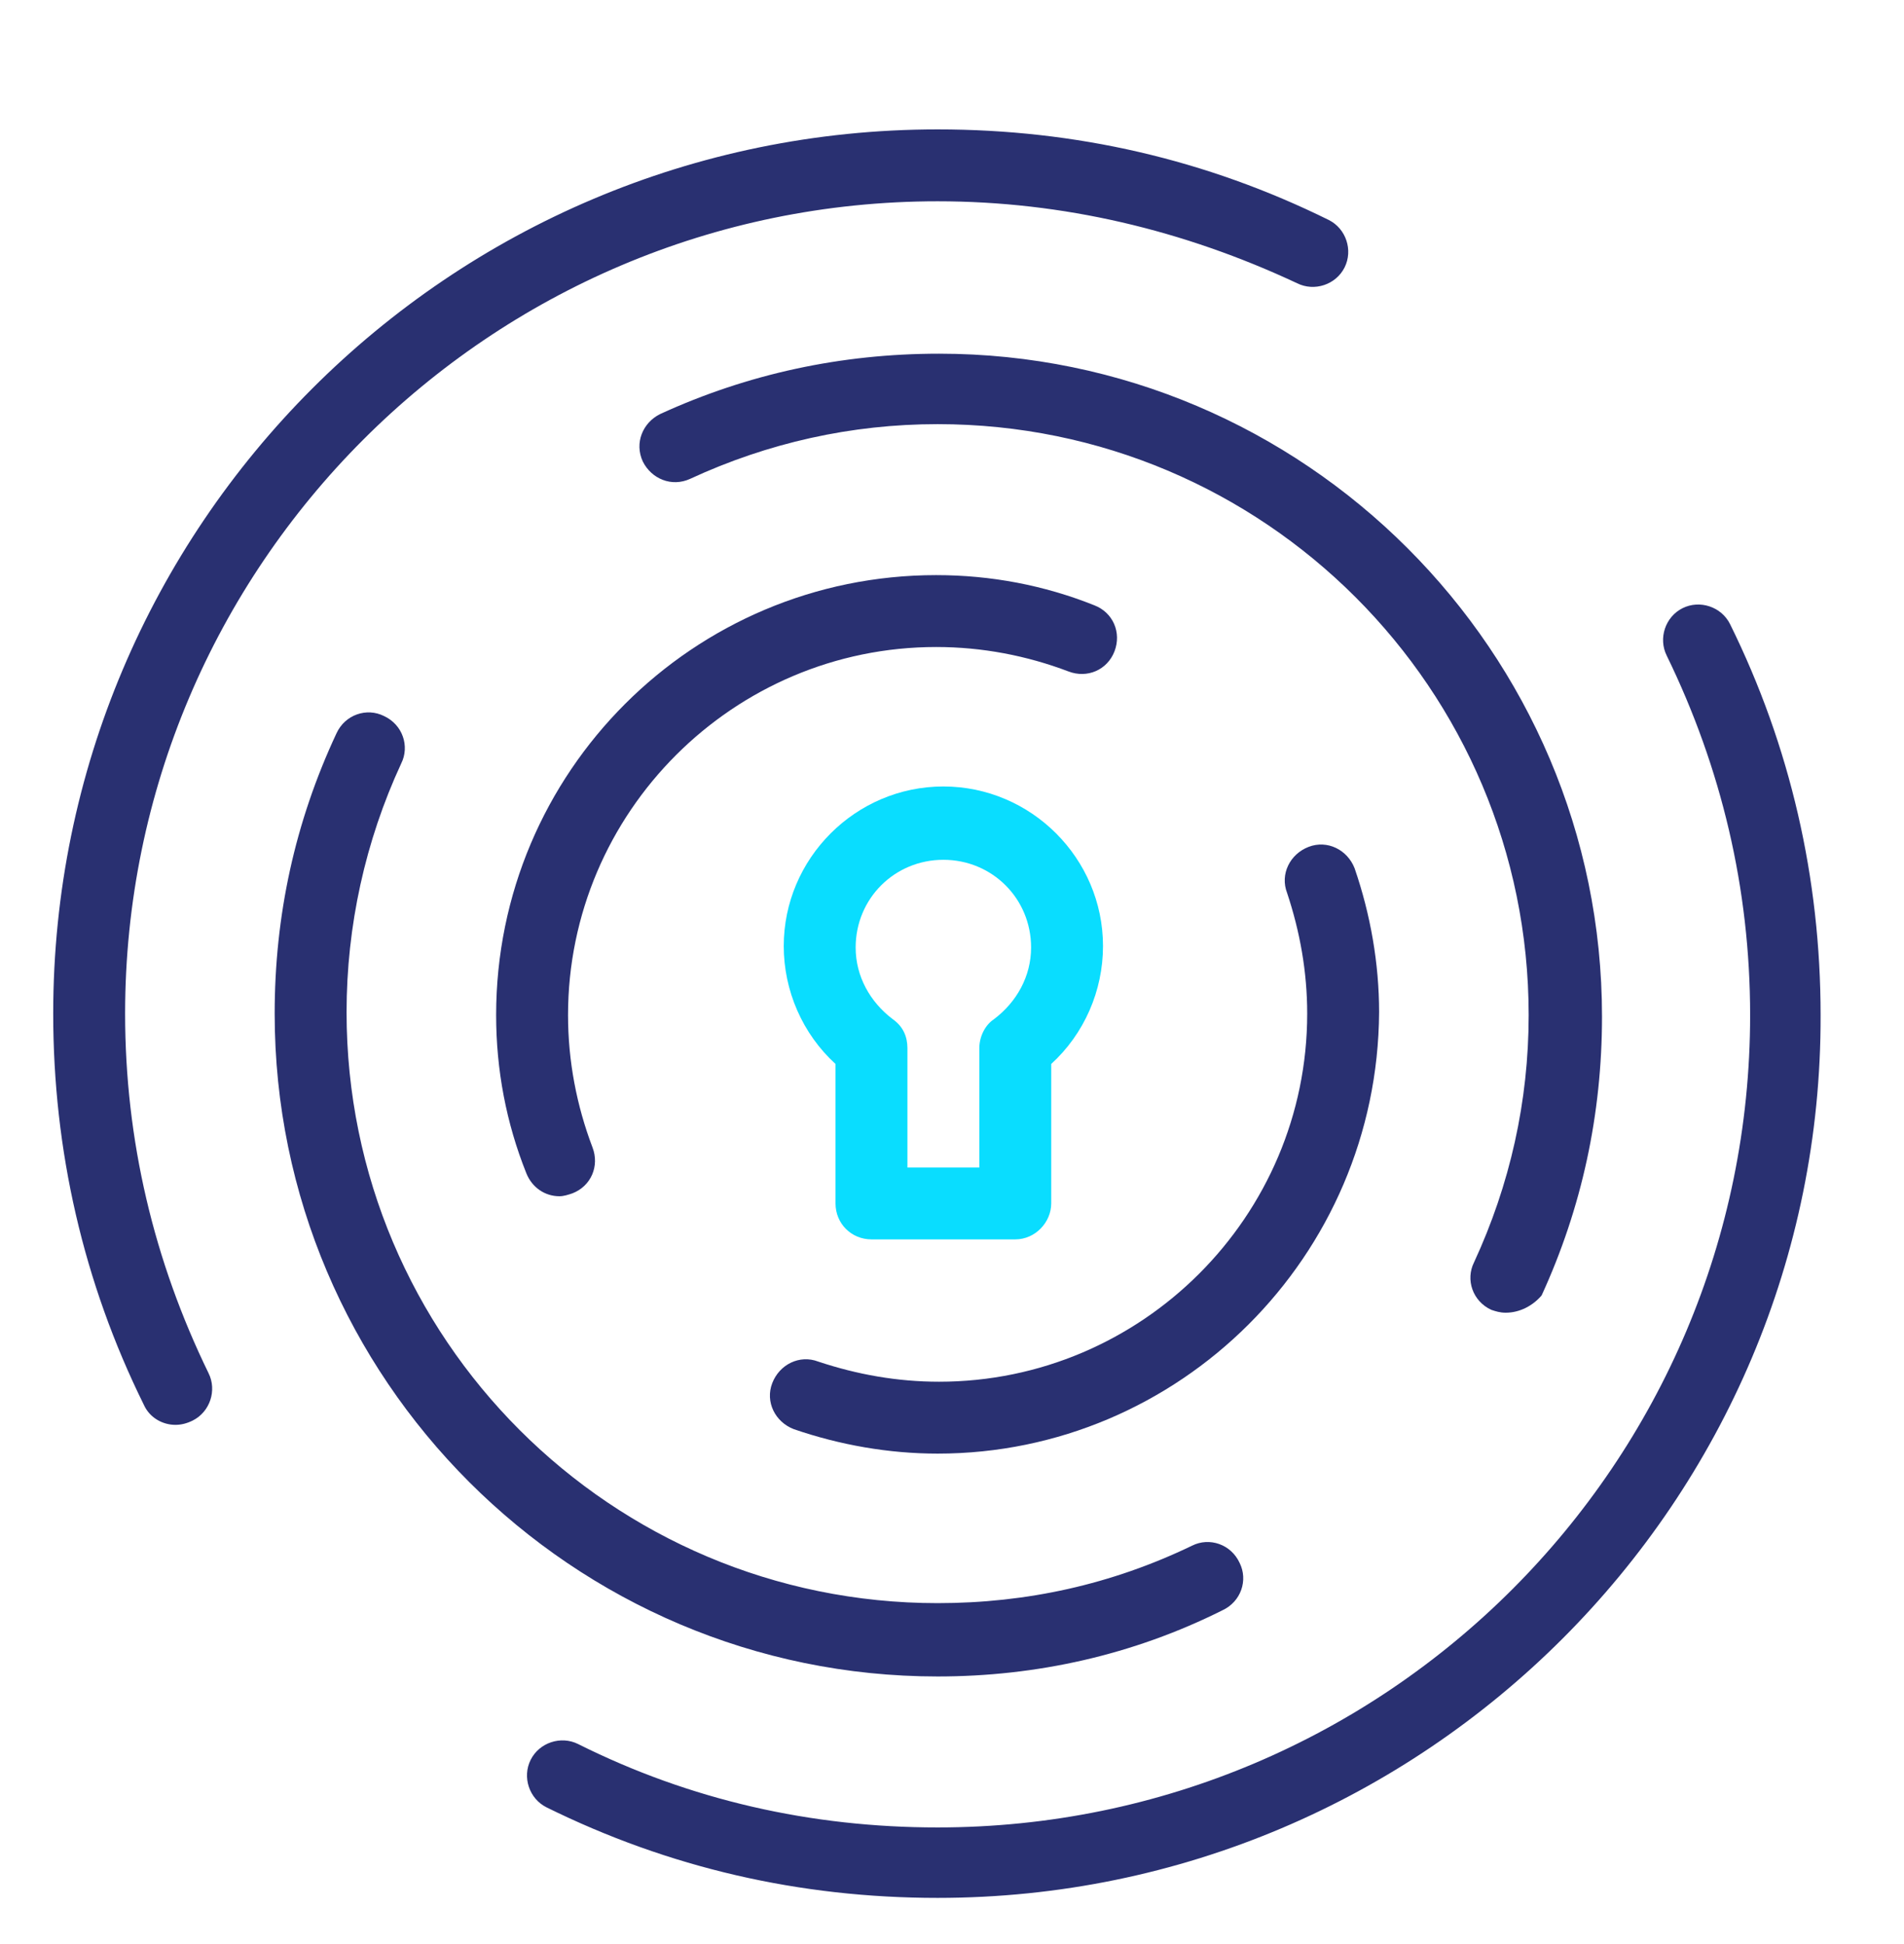
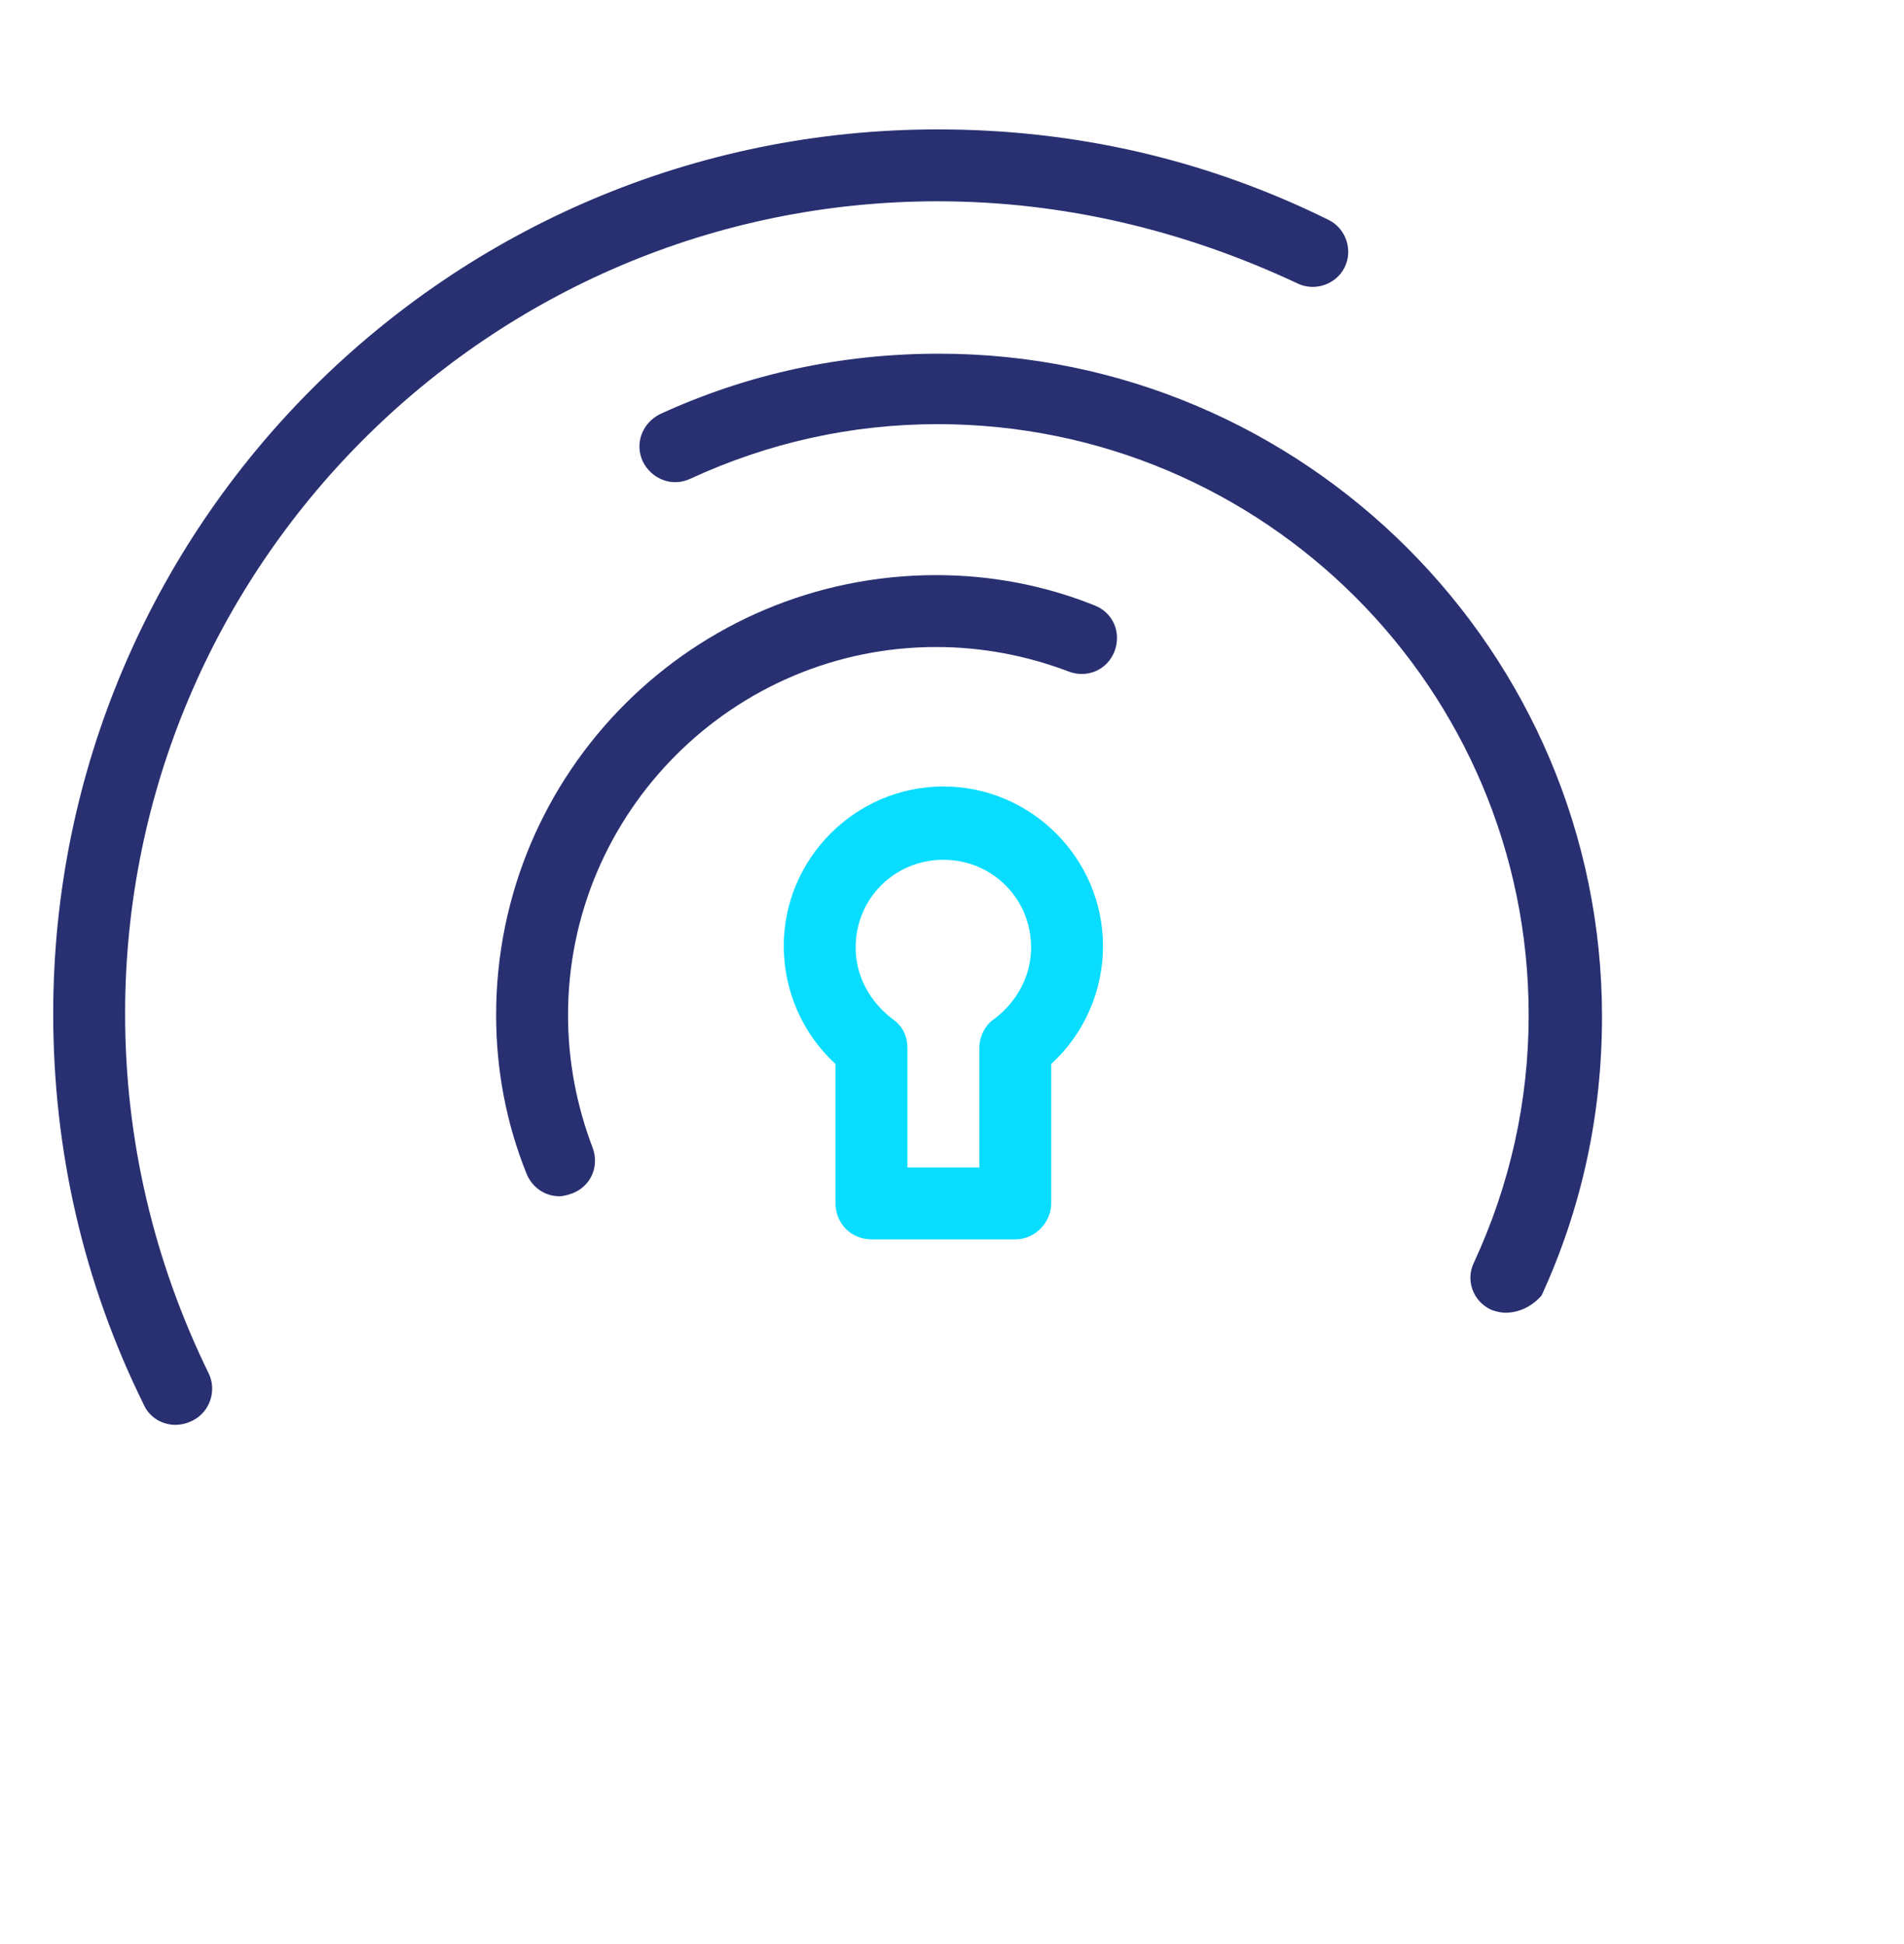
<svg xmlns="http://www.w3.org/2000/svg" version="1.1" id="Calque_1" x="0px" y="0px" viewBox="0 0 132.4 135.2" style="enable-background:new 0 0 132.4 135.2;" xml:space="preserve">
  <style type="text/css">
	.Ombre_x0020_portée{fill:none;}
	.Lueur_x0020_externe_x0020_5 pt{fill:none;}
	.Néon_x0020_bleu{fill:none;stroke:#8AACDA;stroke-width:7;stroke-linecap:round;stroke-linejoin:round;}
	.Ton_x0020_clair_x0020_chrome{fill:url(#SVGID_1_);stroke:#FFFFFF;stroke-width:0.363;stroke-miterlimit:1;}
	.Swing_GS{fill:#FFDD00;}
	.Alysse_GS{fill:#A6D0E4;}
	.st0{fill:#293071;}
	.st1{fill:#09DDFF;}
</style>
  <linearGradient id="SVGID_1_" gradientUnits="userSpaceOnUse" x1="-617.518" y1="-313.869" x2="-617.518" y2="-314.869">
    <stop offset="0" style="stop-color:#656565" />
    <stop offset="0.618" style="stop-color:#1B1B1B" />
    <stop offset="0.629" style="stop-color:#545454" />
    <stop offset="0.983" style="stop-color:#3E3E3E" />
  </linearGradient>
  <g>
-     <path class="st0" d="M65.2,132c-9.6,0-18.7-2.1-27.2-6.3c-1.2-0.6-1.7-2.1-1.1-3.3c0.6-1.2,2.1-1.7,3.3-1.1   c7.8,3.9,16.2,5.8,25,5.8c31.2,0,56.5-25.3,56.5-56.5c0-8.8-2-17.2-5.8-25c-0.6-1.2-0.1-2.7,1.1-3.3c1.2-0.6,2.7-0.1,3.3,1.1   c4.2,8.5,6.3,17.7,6.3,27.2C126.7,104.4,99.1,132,65.2,132z" />
-   </g>
+     </g>
  <g>
    <path class="st0" d="M12.2,99.1c-0.9,0-1.8-0.5-2.2-1.4c-4.2-8.5-6.3-17.7-6.3-27.2C3.7,36.6,31.2,9,65.2,9   c9.6,0,18.7,2.1,27.2,6.3c1.2,0.6,1.7,2.1,1.1,3.3c-0.6,1.2-2.1,1.7-3.3,1.1C82.3,16,73.9,14,65.2,14C34,14,8.7,39.4,8.7,70.5   c0,8.8,2,17.2,5.8,25c0.6,1.2,0.1,2.7-1.1,3.3C13,99,12.6,99.1,12.2,99.1z" />
  </g>
  <g>
-     <path class="st0" d="M65.2,116.6c-25.4,0-46.1-20.7-46.1-46.1c0-6.8,1.4-13.3,4.3-19.5c0.6-1.3,2.1-1.8,3.3-1.2   c1.3,0.6,1.8,2.1,1.2,3.3c-2.5,5.4-3.8,11.3-3.8,17.3c0,22.7,18.4,41.1,41.1,41.1c6.2,0,12.1-1.3,17.7-4c1.2-0.6,2.7-0.1,3.3,1.2   c0.6,1.2,0.1,2.7-1.2,3.3C78.8,115.1,72.1,116.6,65.2,116.6z" />
-   </g>
+     </g>
  <g>
    <path class="st0" d="M104.7,91.3c-0.4,0-0.7-0.1-1-0.2c-1.3-0.6-1.8-2.1-1.2-3.3c2.5-5.4,3.8-11.2,3.8-17.2   c0-22.7-18.4-41.1-41.1-41.1c-6,0-11.8,1.3-17.2,3.8c-1.3,0.6-2.7,0-3.3-1.2c-0.6-1.3,0-2.7,1.2-3.3c6.1-2.8,12.6-4.2,19.4-4.2   c25.4,0,46.1,20.7,46.1,46.1c0,6.8-1.4,13.3-4.2,19.4C106.6,90.8,105.7,91.3,104.7,91.3z" />
  </g>
  <g>
    <path class="st0" d="M38.9,83.2c-1,0-1.9-0.6-2.3-1.6c-1.4-3.5-2.1-7.2-2.1-11c0-16.9,13.7-30.6,30.6-30.6c3.8,0,7.5,0.7,11,2.1   c1.3,0.5,1.9,1.9,1.4,3.2c-0.5,1.3-1.9,1.9-3.2,1.4c-2.9-1.1-6-1.7-9.2-1.7c-14.1,0-25.6,11.5-25.6,25.6c0,3.2,0.6,6.3,1.7,9.2   c0.5,1.3-0.1,2.7-1.4,3.2C39.5,83.1,39.2,83.2,38.9,83.2z" />
  </g>
  <g>
-     <path class="st0" d="M65.2,101.1c-3.4,0-6.8-0.6-10-1.7c-1.3-0.5-2-1.9-1.5-3.2c0.5-1.3,1.9-2,3.2-1.5c2.7,0.9,5.5,1.4,8.4,1.4   c14.1,0,25.6-11.5,25.6-25.6c0-2.9-0.5-5.7-1.4-8.4c-0.5-1.3,0.2-2.7,1.5-3.2c1.3-0.5,2.7,0.2,3.2,1.5c1.1,3.2,1.7,6.6,1.7,10   C95.8,87.4,82,101.1,65.2,101.1z" />
-   </g>
+     </g>
  <g>
    <path class="st1" d="M70.6,86.2h-10c-1.4,0-2.5-1.1-2.5-2.5V74c-2.3-2.1-3.6-5.1-3.6-8.2c0-6.1,5-11.1,11.1-11.1s11.1,5,11.1,11.1   c0,3.1-1.3,6.1-3.6,8.2v9.7C73.1,85,72,86.2,70.6,86.2z M63.1,81.2h5v-8.3c0-0.8,0.4-1.6,1-2c1.6-1.2,2.6-3,2.6-5   c0-3.4-2.7-6.1-6.1-6.1c-3.4,0-6.1,2.7-6.1,6.1c0,2,1,3.8,2.6,5c0.7,0.5,1,1.2,1,2V81.2z" />
  </g>
</svg>